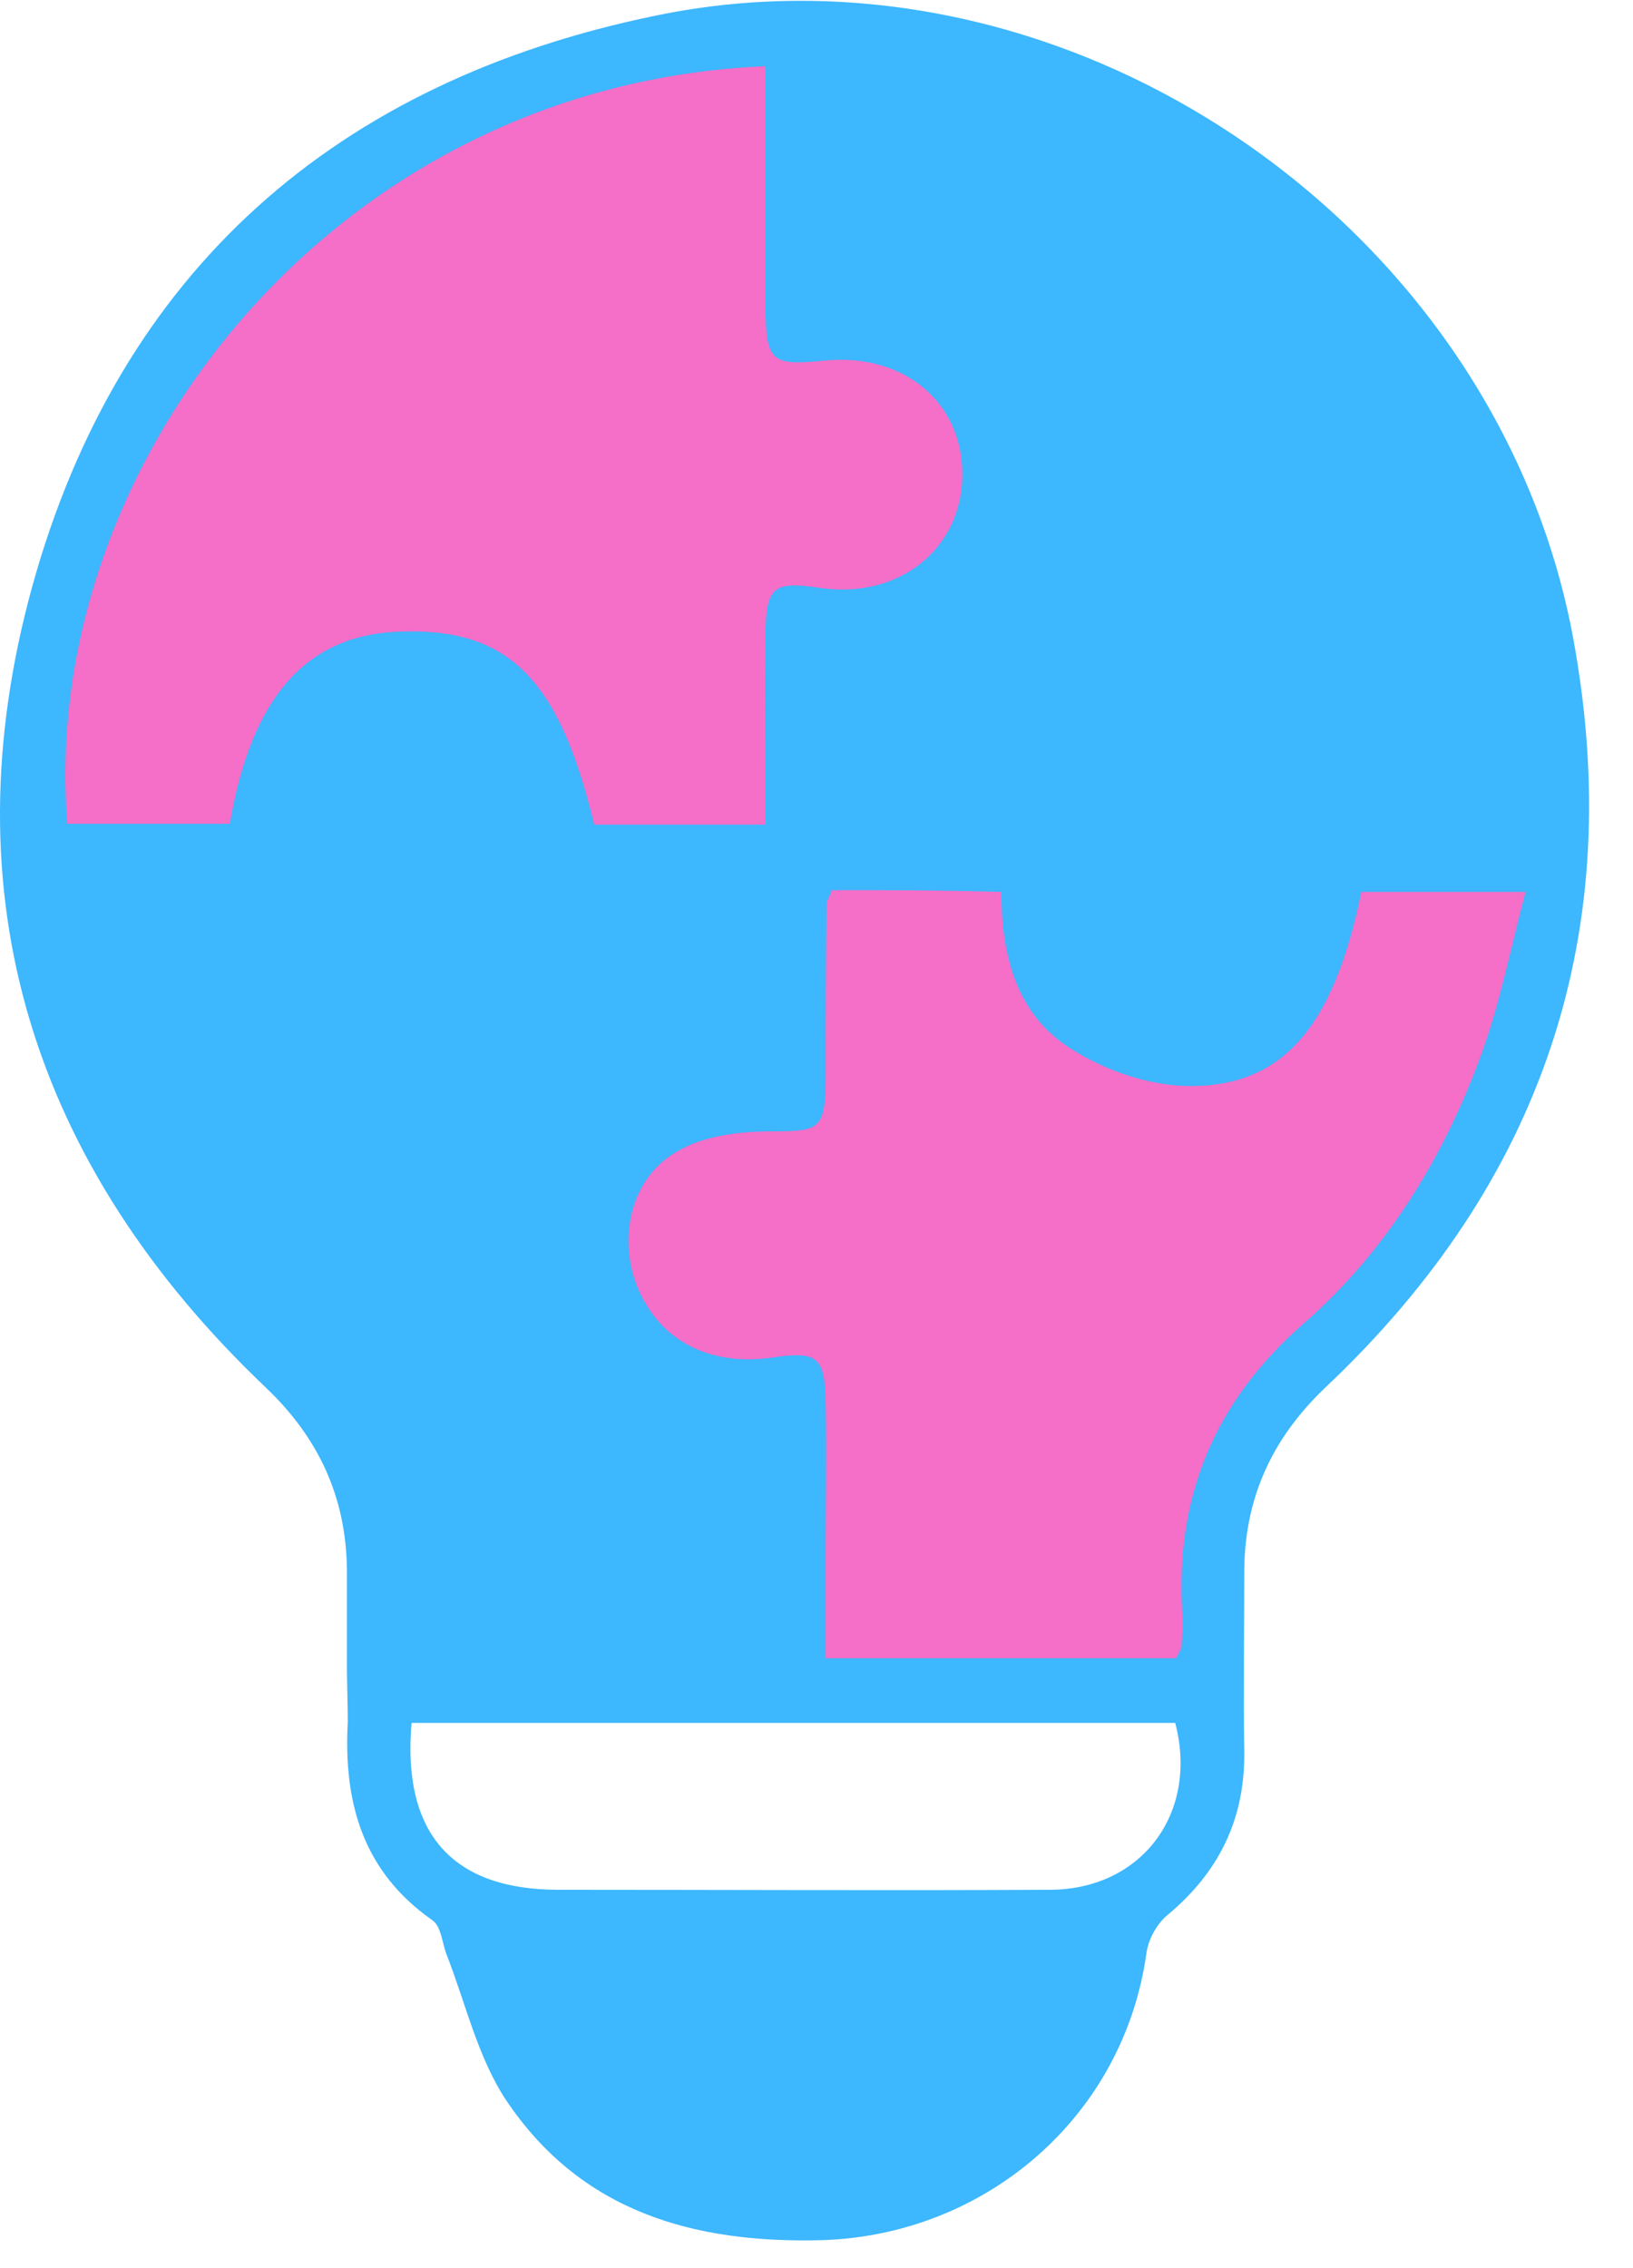
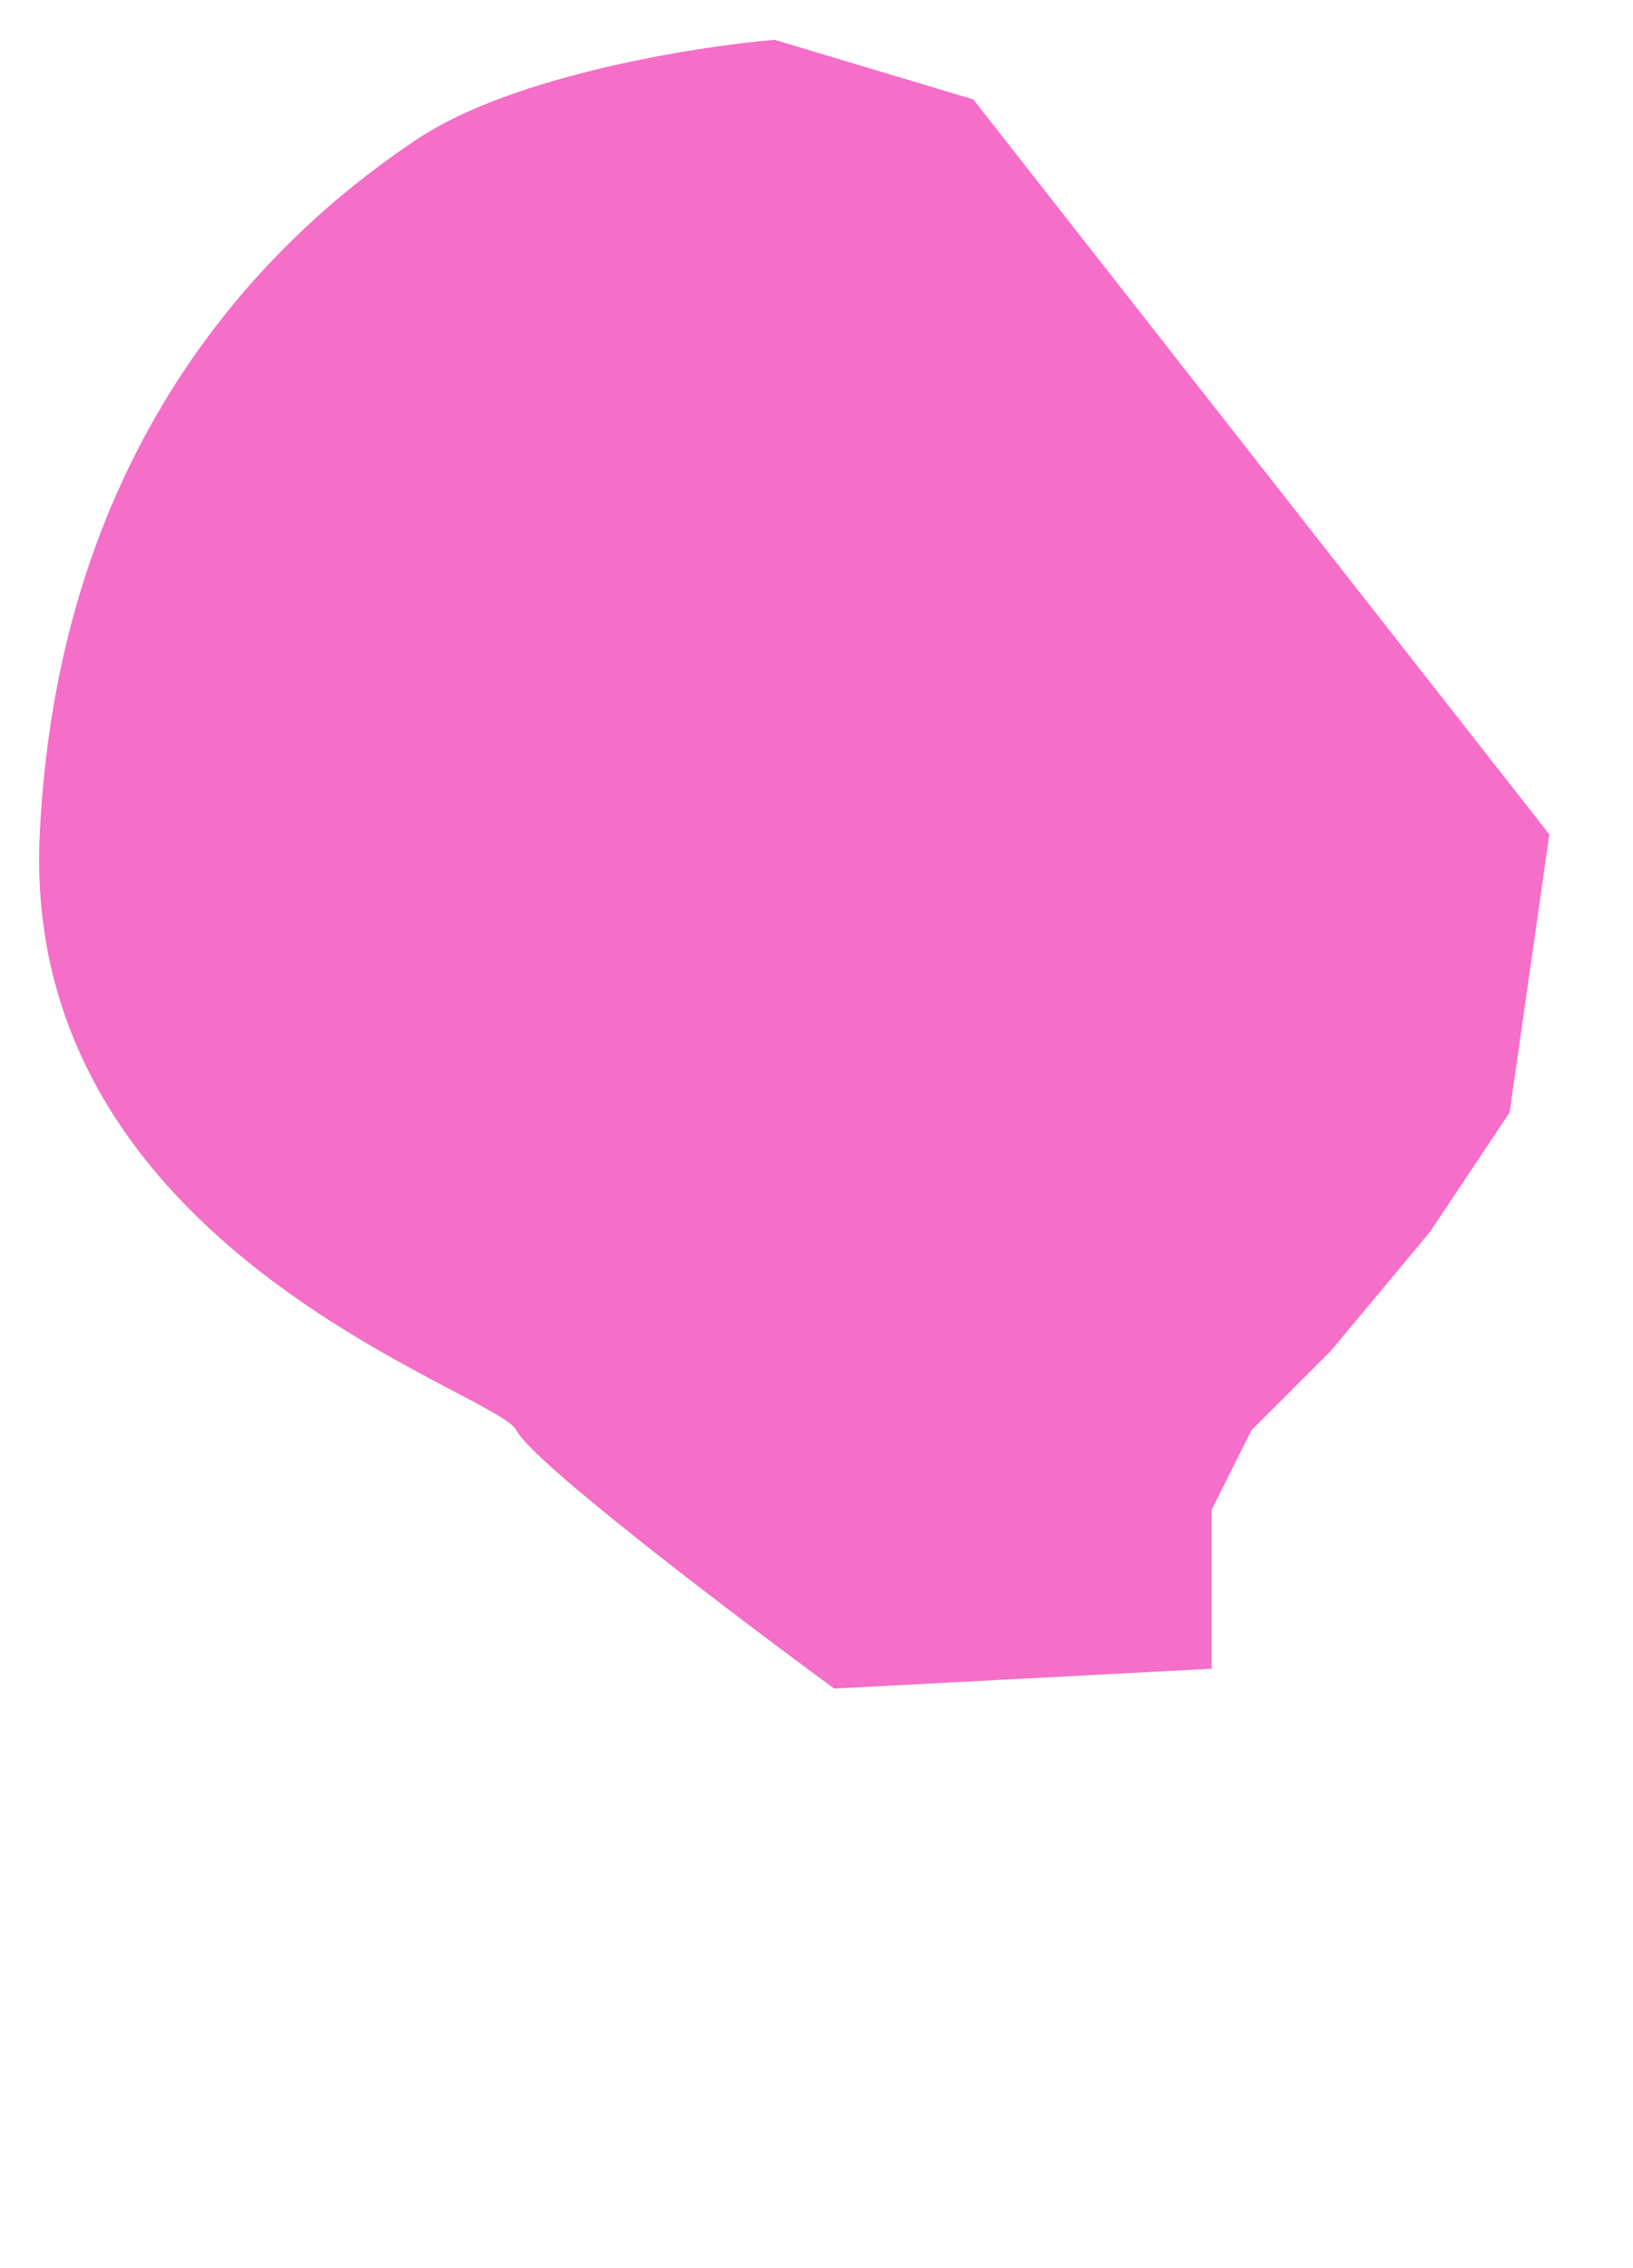
<svg xmlns="http://www.w3.org/2000/svg" width="36" height="50" viewBox="0 0 36 50" fill="none">
  <path d="M17.078 0.878L21.457 2.192L34.156 18.394L33.28 24.525L31.528 27.152L29.339 29.779L27.587 31.531L26.711 33.283V36.786L18.391 37.224C16.202 35.618 11.735 32.232 11.385 31.531C10.947 30.655 0.438 27.59 0.876 18.394C1.314 9.198 6.568 4.819 9.196 3.068C11.297 1.667 15.326 1.024 17.078 0.878Z" fill="#F56EC7" />
-   <path d="M7.648 36.709C7.648 35.996 7.648 35.303 7.648 34.59C7.628 33.011 7.031 31.701 5.856 30.584C0.733 25.71 -1.174 19.758 0.713 12.92C2.64 5.967 7.417 1.787 14.466 0.342C23.519 -1.526 32.958 4.907 34.672 14.018C35.886 20.529 34.017 26.057 29.221 30.584C28.027 31.72 27.43 33.049 27.43 34.667C27.43 35.977 27.41 37.306 27.43 38.616C27.449 40.099 26.871 41.274 25.735 42.218C25.503 42.41 25.311 42.757 25.272 43.065C24.771 46.648 21.747 49.267 18.126 49.383C15.275 49.46 12.81 48.747 11.173 46.32C10.537 45.377 10.267 44.163 9.844 43.084C9.747 42.834 9.728 42.468 9.535 42.333C7.994 41.255 7.571 39.733 7.667 37.961C7.667 37.537 7.648 37.113 7.648 36.709ZM16.874 18.179C16.874 16.715 16.855 15.328 16.874 13.96C16.893 12.94 17.047 12.805 18.068 12.959C19.898 13.229 21.324 11.996 21.208 10.262C21.112 8.76 19.821 7.777 18.165 7.951C17.009 8.066 16.893 7.97 16.874 6.814C16.874 5.948 16.874 5.081 16.874 4.214C16.874 3.289 16.874 2.384 16.874 1.46C7.301 1.864 0.848 10.301 1.484 18.16C2.678 18.16 3.872 18.16 5.067 18.16C5.548 15.328 6.781 13.98 8.842 13.922C11.211 13.845 12.328 14.962 13.099 18.179C14.293 18.179 15.507 18.179 16.874 18.179ZM18.338 19.623C18.28 19.797 18.222 19.855 18.222 19.912C18.203 21.222 18.203 22.551 18.203 23.861C18.184 24.901 18.049 24.94 17.009 24.94C16.316 24.94 15.507 25.036 14.929 25.383C13.908 25.961 13.619 27.27 14.043 28.349C14.524 29.543 15.622 30.121 17.009 29.929C18.03 29.774 18.184 29.909 18.203 30.93C18.222 32.028 18.203 33.107 18.203 34.205C18.203 34.994 18.203 35.765 18.203 36.555C20.919 36.555 23.442 36.555 25.927 36.555C25.985 36.439 26.023 36.381 26.043 36.324C26.062 36.073 26.081 35.803 26.062 35.553C25.908 32.991 26.775 30.892 28.739 29.177C30.569 27.579 31.84 25.498 32.669 23.206C33.073 22.089 33.304 20.895 33.632 19.662C32.284 19.662 31.147 19.662 30.011 19.662C29.394 22.686 28.239 24.015 26.081 23.938C25.234 23.9 24.309 23.572 23.596 23.11C22.402 22.359 22.075 21.049 22.075 19.662C20.765 19.623 19.571 19.623 18.338 19.623ZM9.073 37.98C8.861 40.426 9.978 41.659 12.309 41.659C15.93 41.659 19.552 41.678 23.173 41.659C25.176 41.64 26.428 39.964 25.908 37.98C20.322 37.98 14.736 37.98 9.073 37.98Z" fill="#3DB7FD" />
</svg>